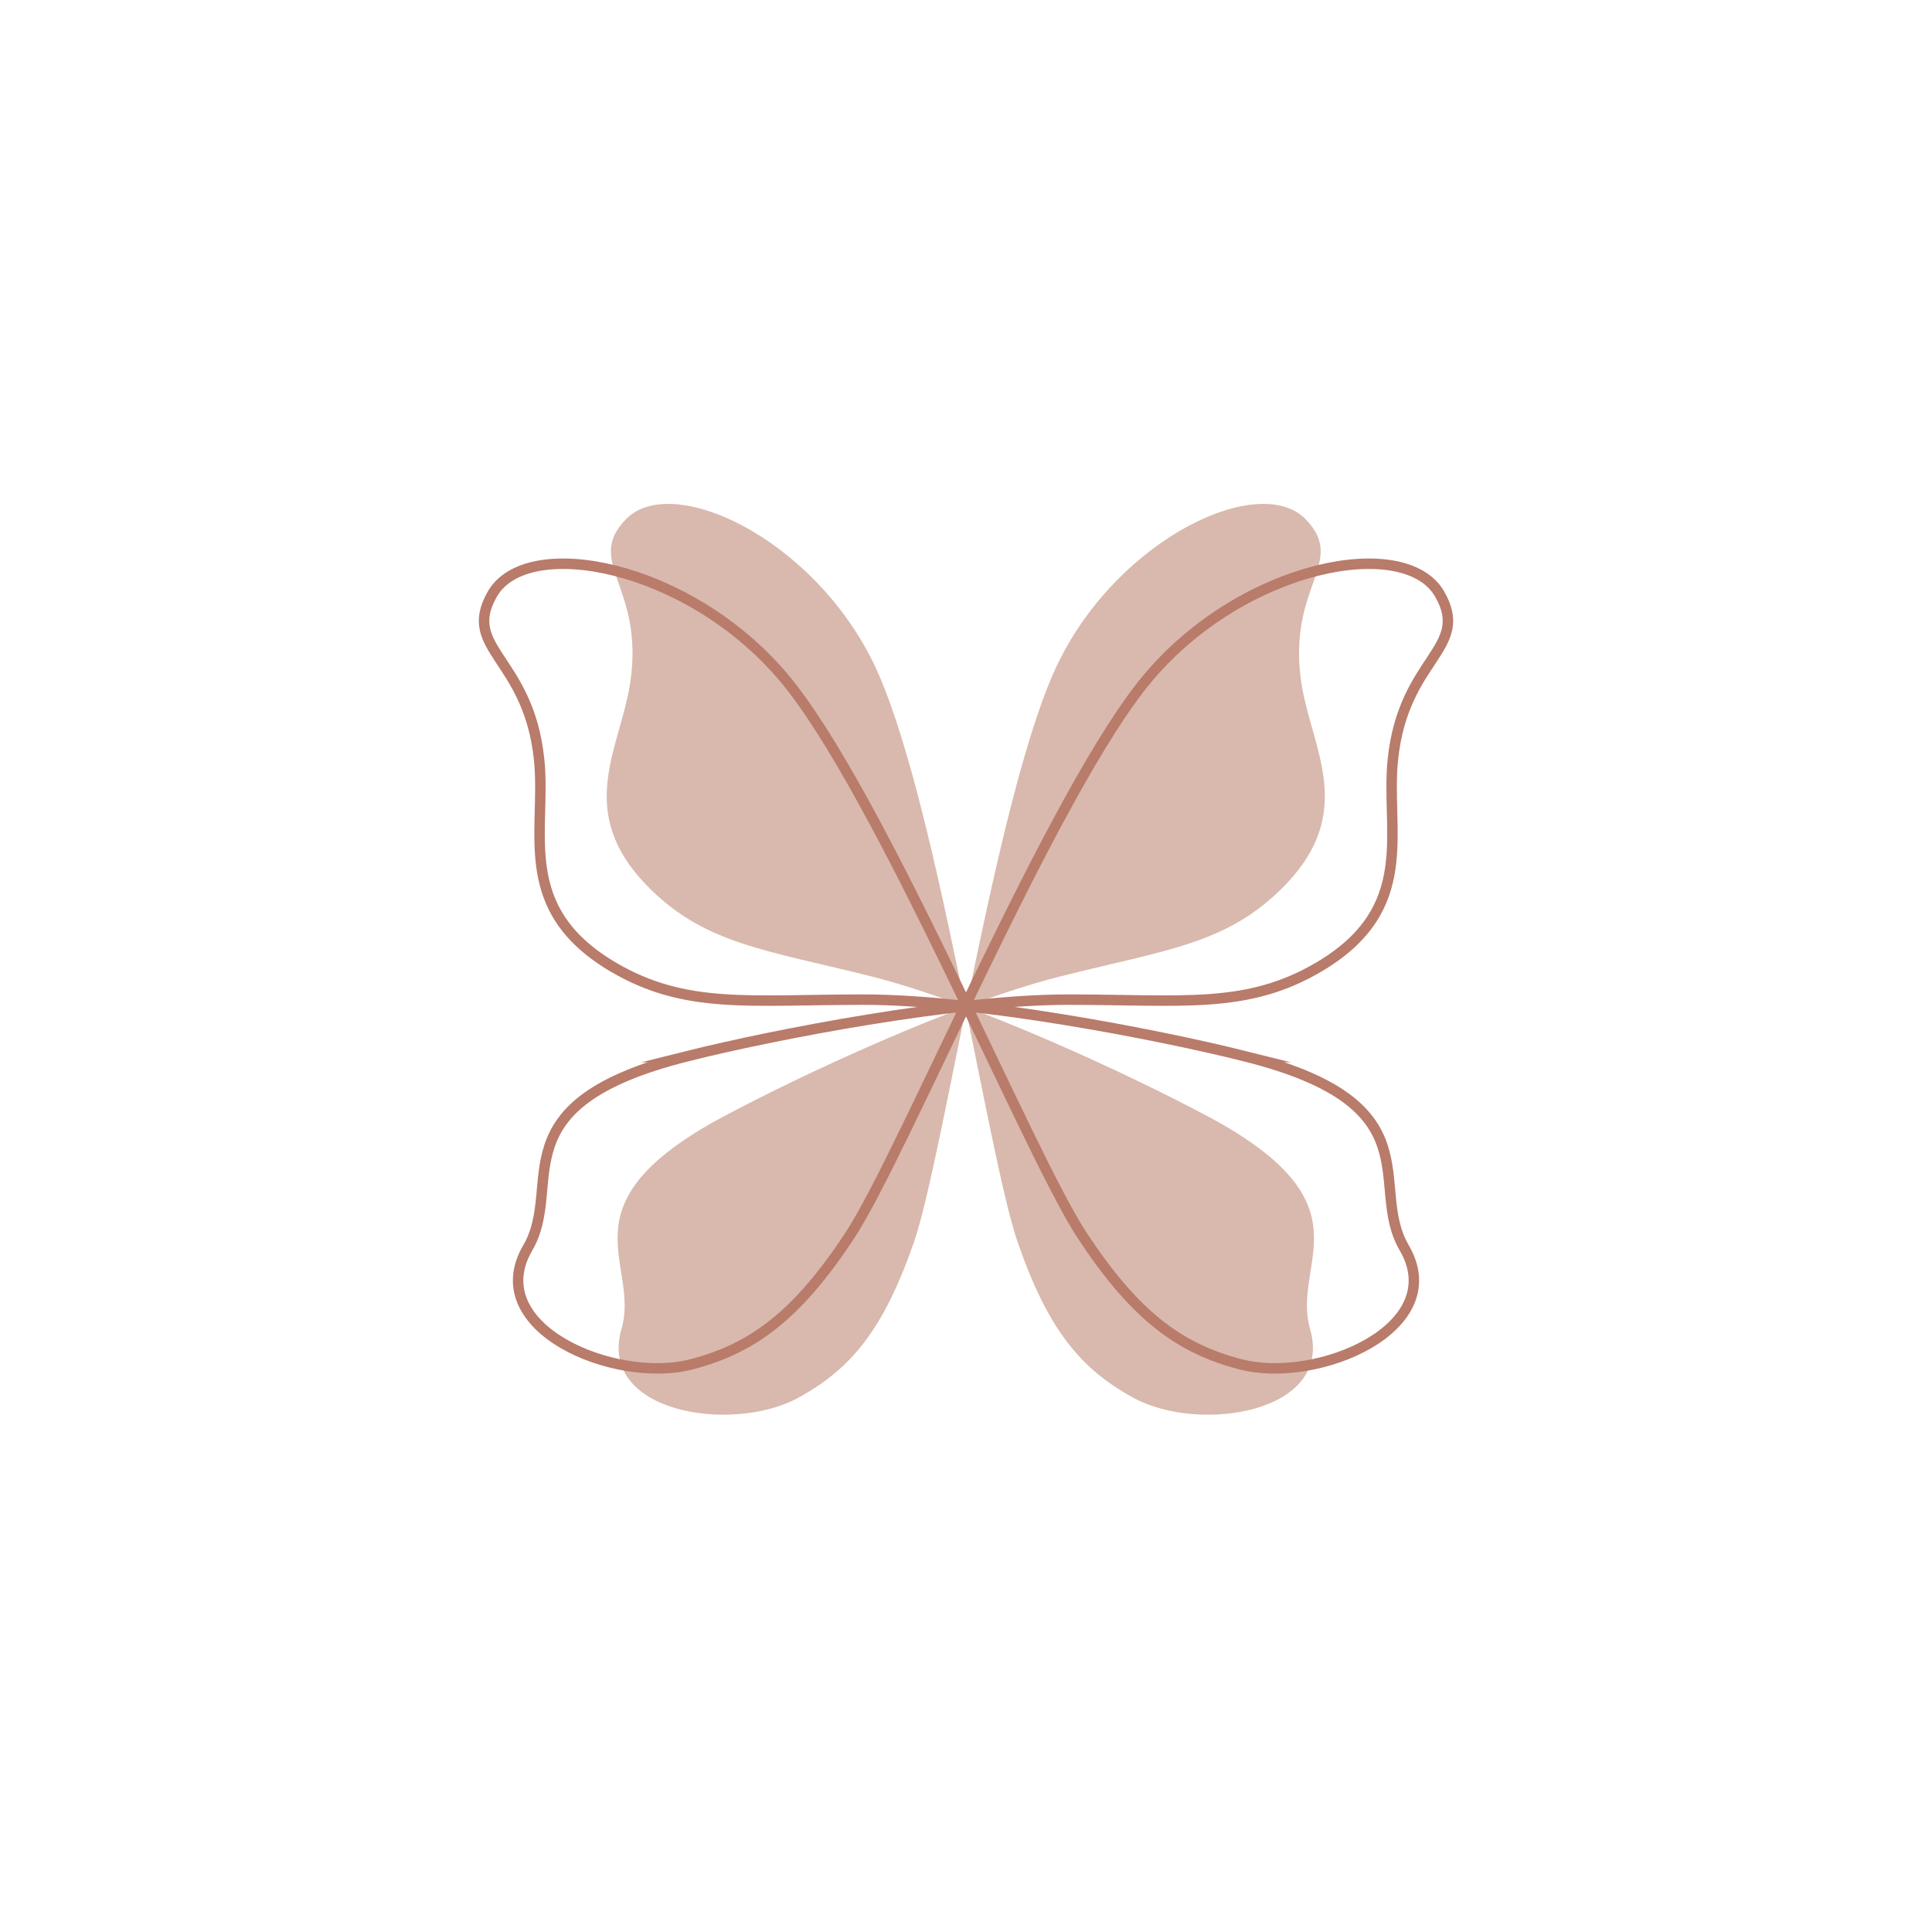
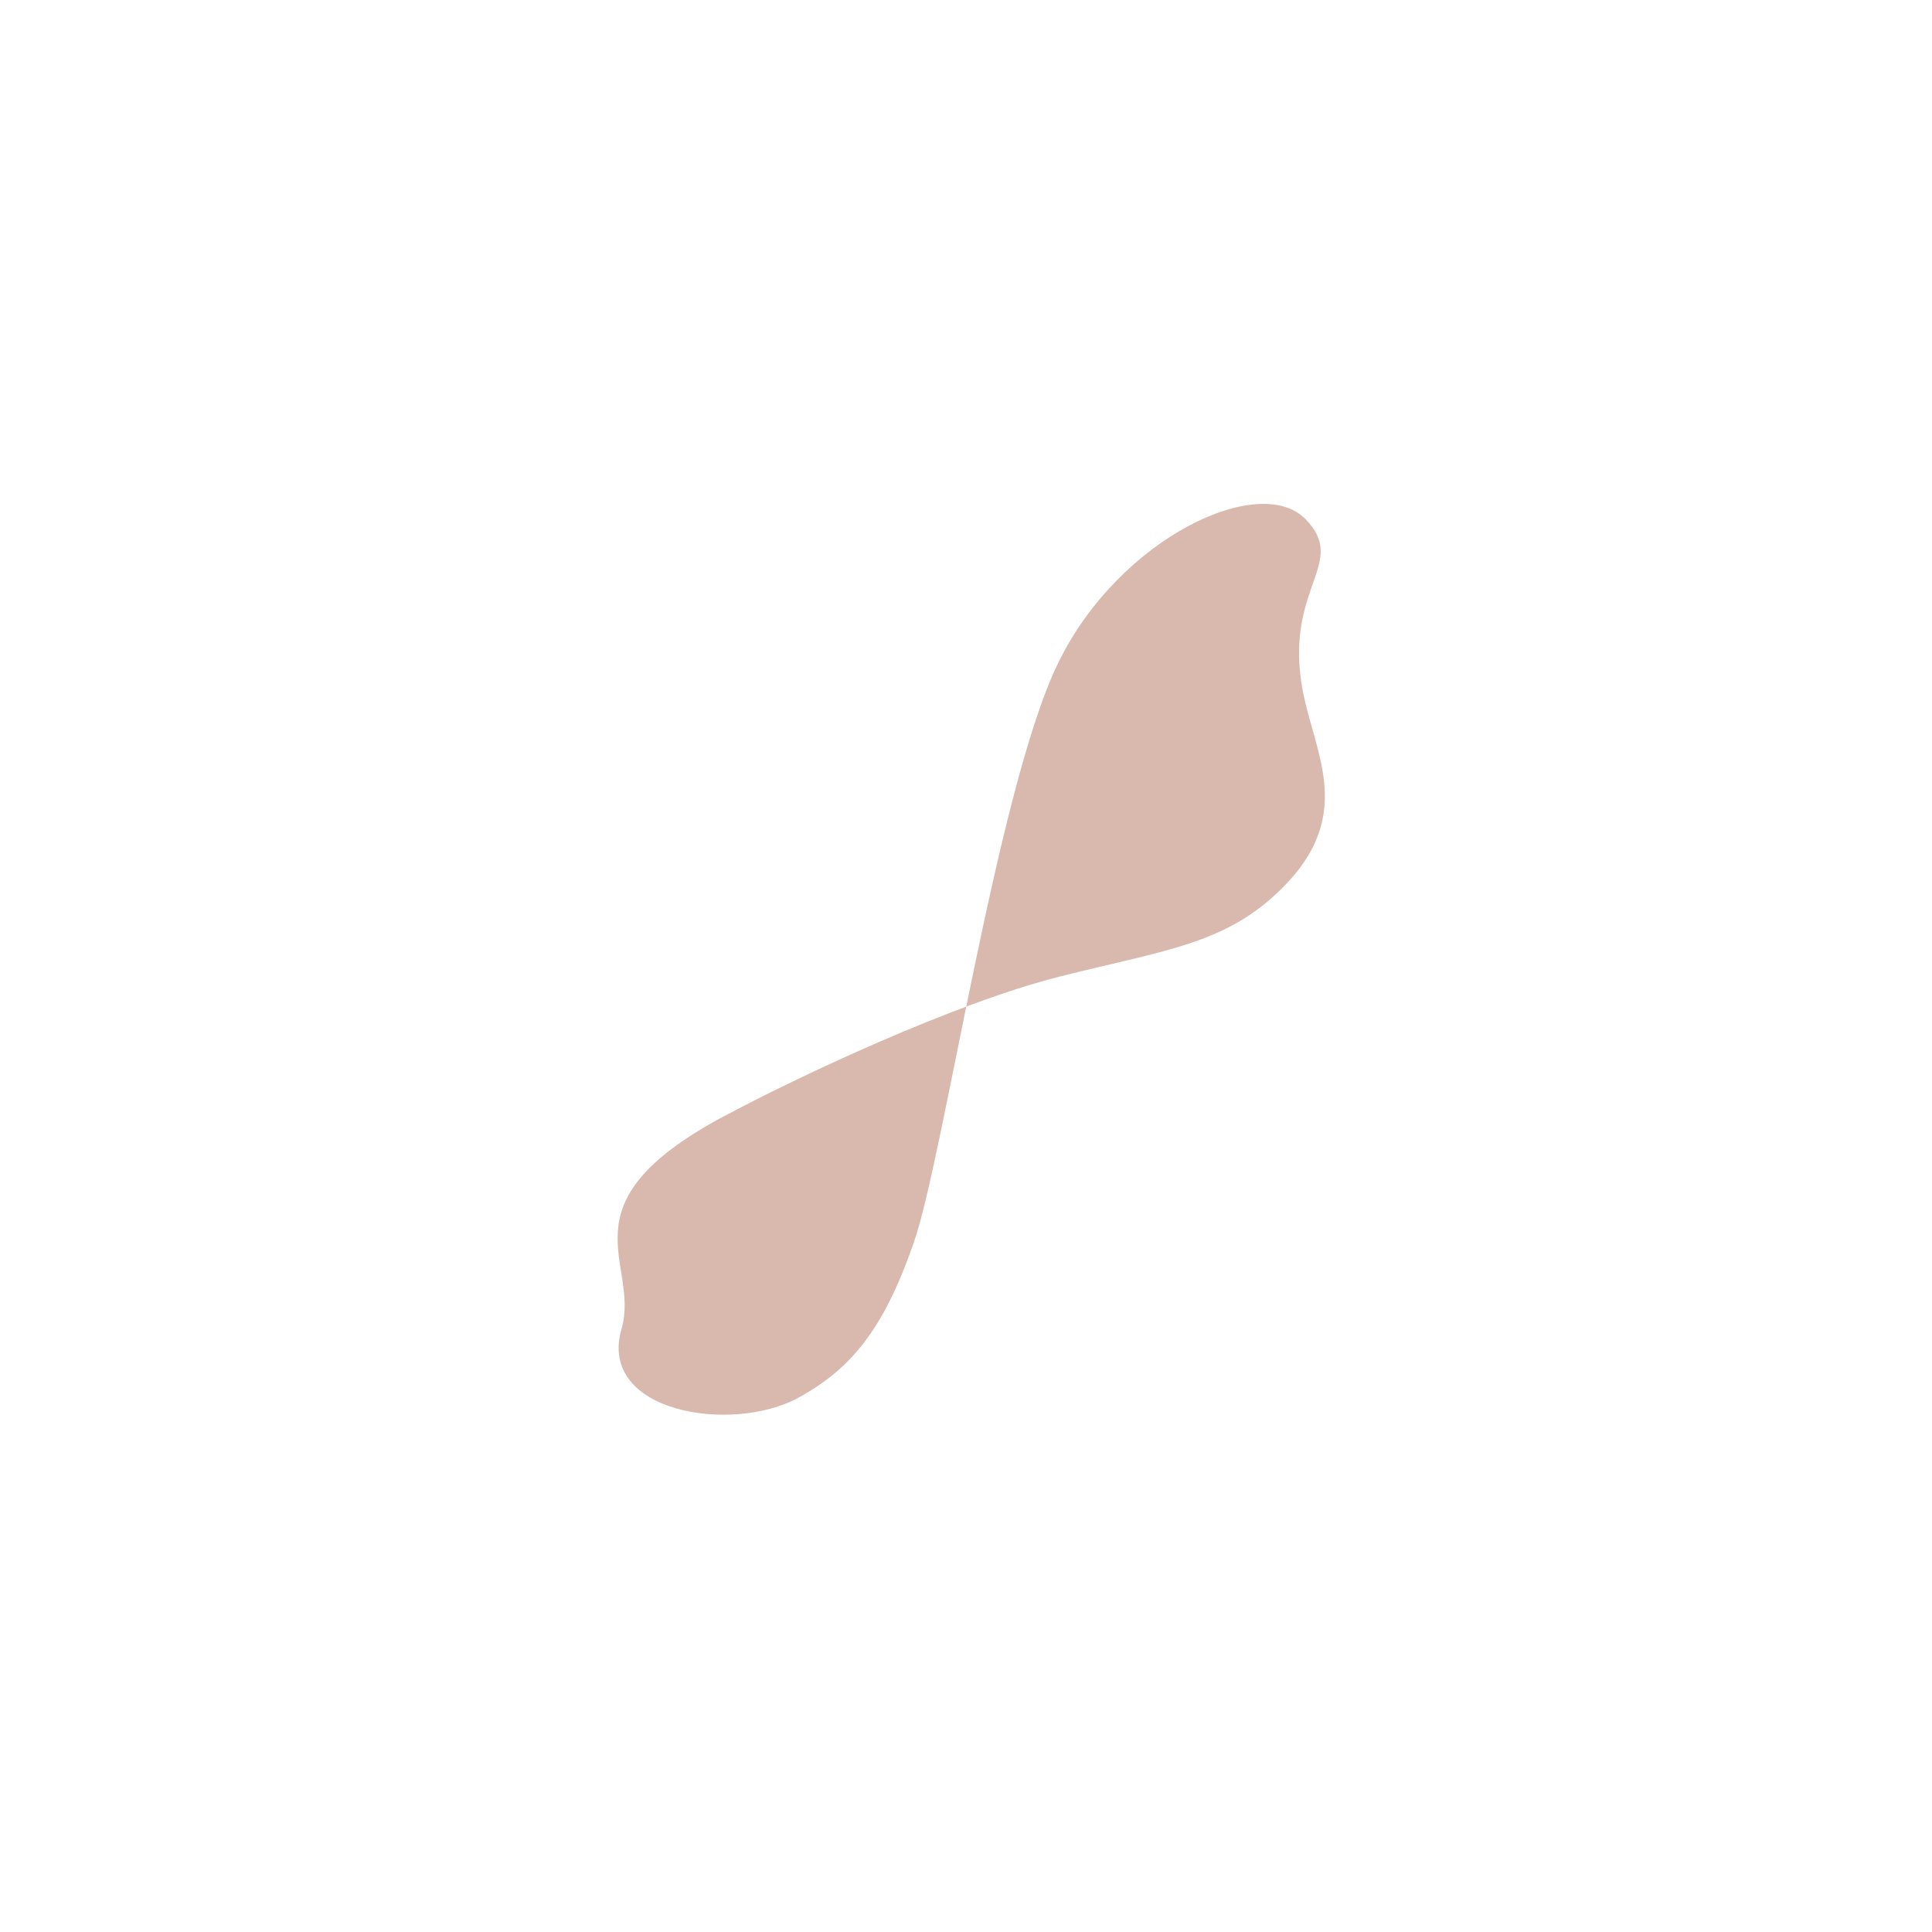
<svg xmlns="http://www.w3.org/2000/svg" id="Layer_1" viewBox="0 0 135 135">
  <defs>
    <style>.cls-1{fill:#d9b9ad;}.cls-2{fill:none;stroke:#b97b6a;stroke-miterlimit:10;stroke-width:.73px;}</style>
  </defs>
  <path class="cls-1" d="m50.57,78.01c5.23-2.8,16.14-7.92,23.47-9.77,7.33-1.85,11.56-2.24,15.49-6.12,5.44-5.37,2.07-9.79,1.39-14.5-.97-6.69,3.24-8.32.31-11.34-3.18-3.28-12.96,1.25-17.26,9.98-4.29,8.73-8,34.47-10.12,40.57s-4.4,8.84-8.09,10.85c-4.61,2.51-14.03,1.04-12.33-4.83,1.34-4.64-4.4-8.66,7.13-14.84Z" />
-   <path class="cls-1" d="m84.4,78.01c-5.23-2.8-16.14-7.92-23.47-9.77s-11.56-2.24-15.49-6.12c-5.44-5.37-2.07-9.79-1.39-14.5.97-6.69-3.24-8.32-.31-11.34,3.18-3.28,12.96,1.25,17.26,9.98s8,34.47,10.12,40.57,4.4,8.84,8.09,10.85c4.61,2.51,14.03,1.04,12.33-4.83-1.34-4.64,4.4-8.66-7.13-14.84Z" />
-   <path class="cls-2" d="m48.03,73.8c6.09-1.52,18.62-3.95,26.62-3.95s12.45.69,17.49-2.27c6.97-4.1,4.66-9.51,5.19-14.52.74-7.11,5.48-7.71,3.26-11.56-2.42-4.19-13.63-2.07-20.3,5.78-6.67,7.85-17.14,33.32-20.89,39.02-3.7,5.63-6.81,7.93-11.11,9.04-5.38,1.38-14.67-2.57-11.41-8.15,2.58-4.42-2.27-10.03,11.16-13.39Z" />
-   <path class="cls-2" d="m86.97,73.8c-6.09-1.52-18.62-3.95-26.62-3.95s-12.45.69-17.49-2.27c-6.97-4.1-4.66-9.51-5.19-14.52-.74-7.11-5.48-7.71-3.26-11.56,2.42-4.19,13.63-2.07,20.3,5.78,6.67,7.85,17.14,33.32,20.89,39.02,3.7,5.63,6.81,7.93,11.11,9.04,5.38,1.38,14.67-2.57,11.41-8.15-2.58-4.42,2.27-10.03-11.16-13.39Z" />
</svg>